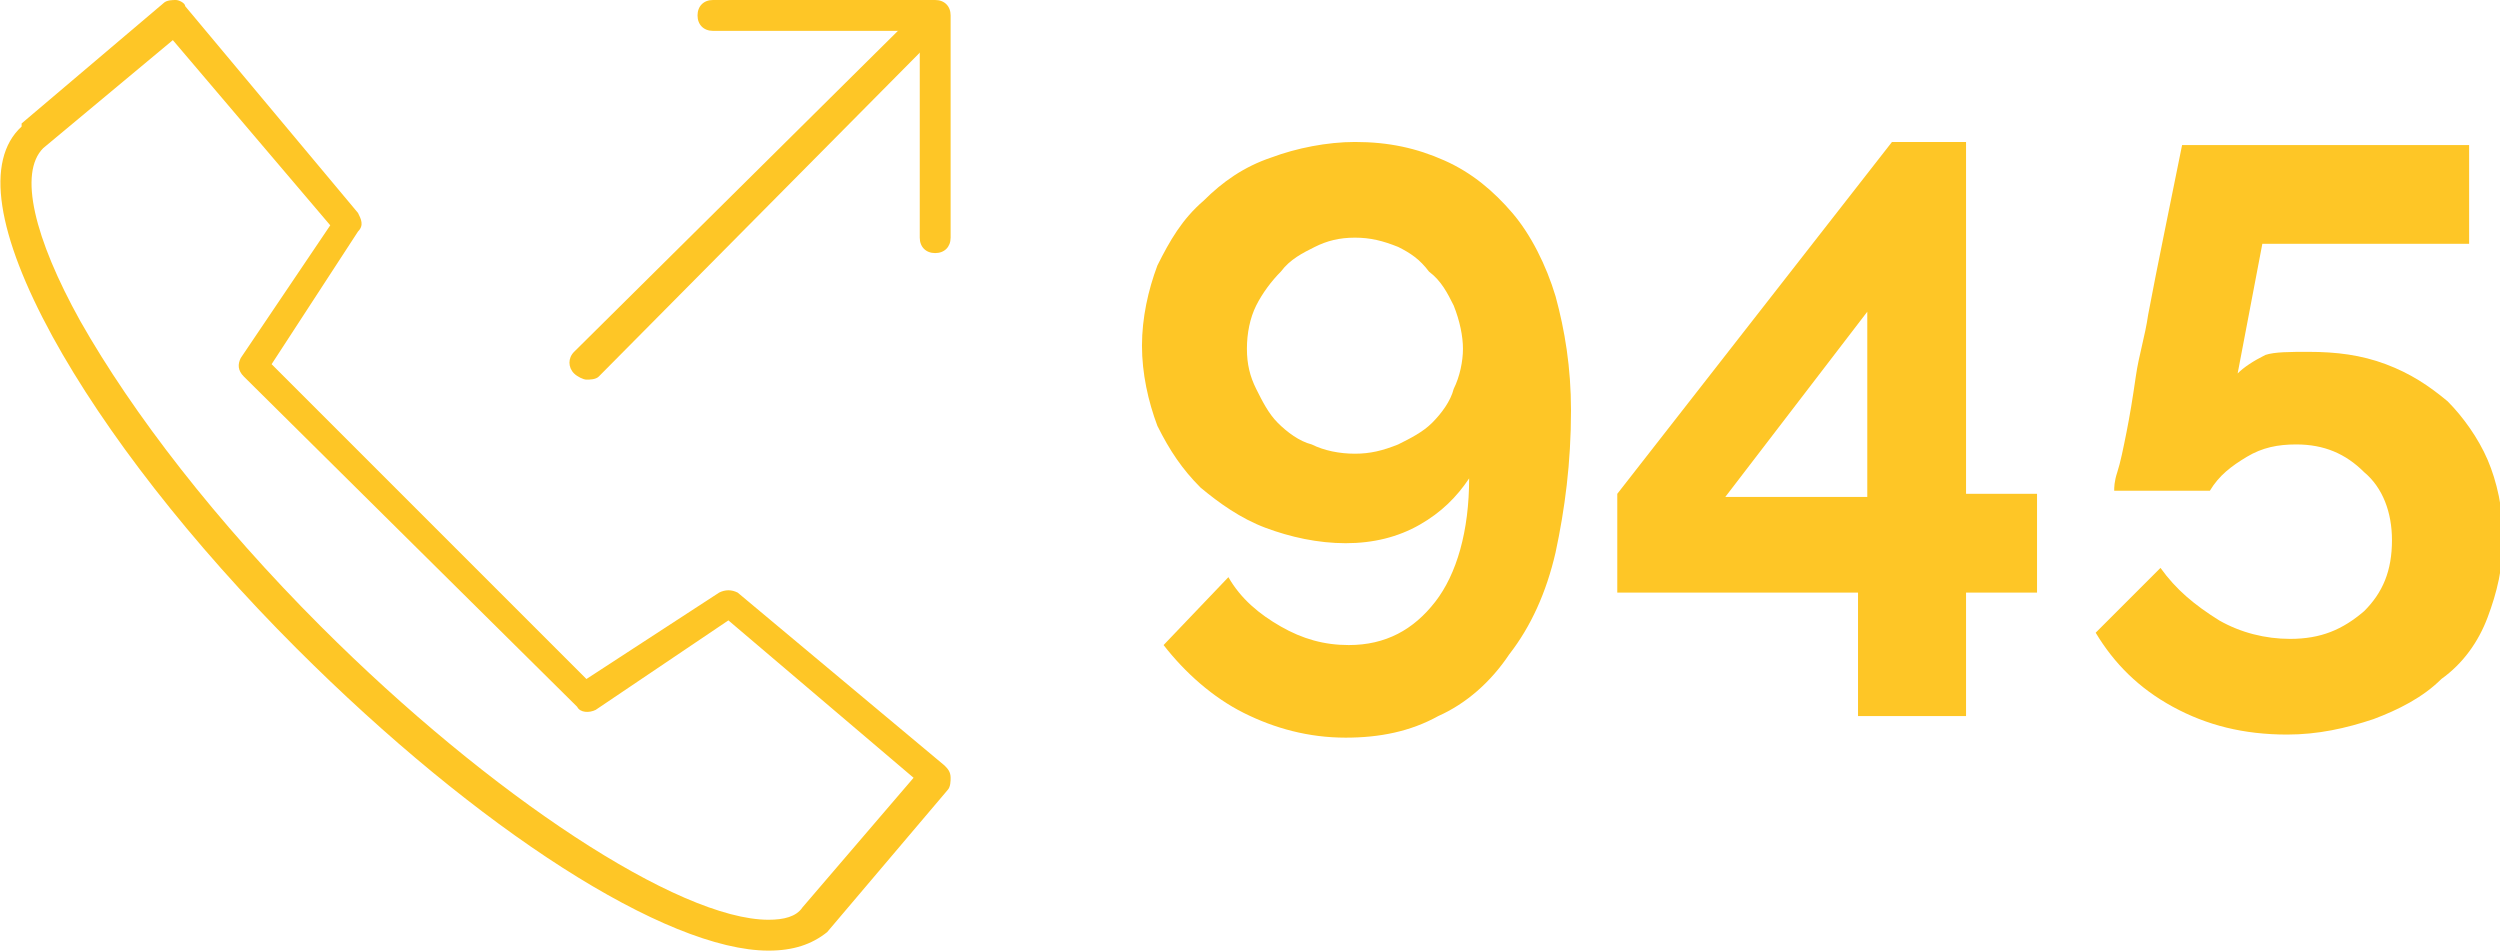
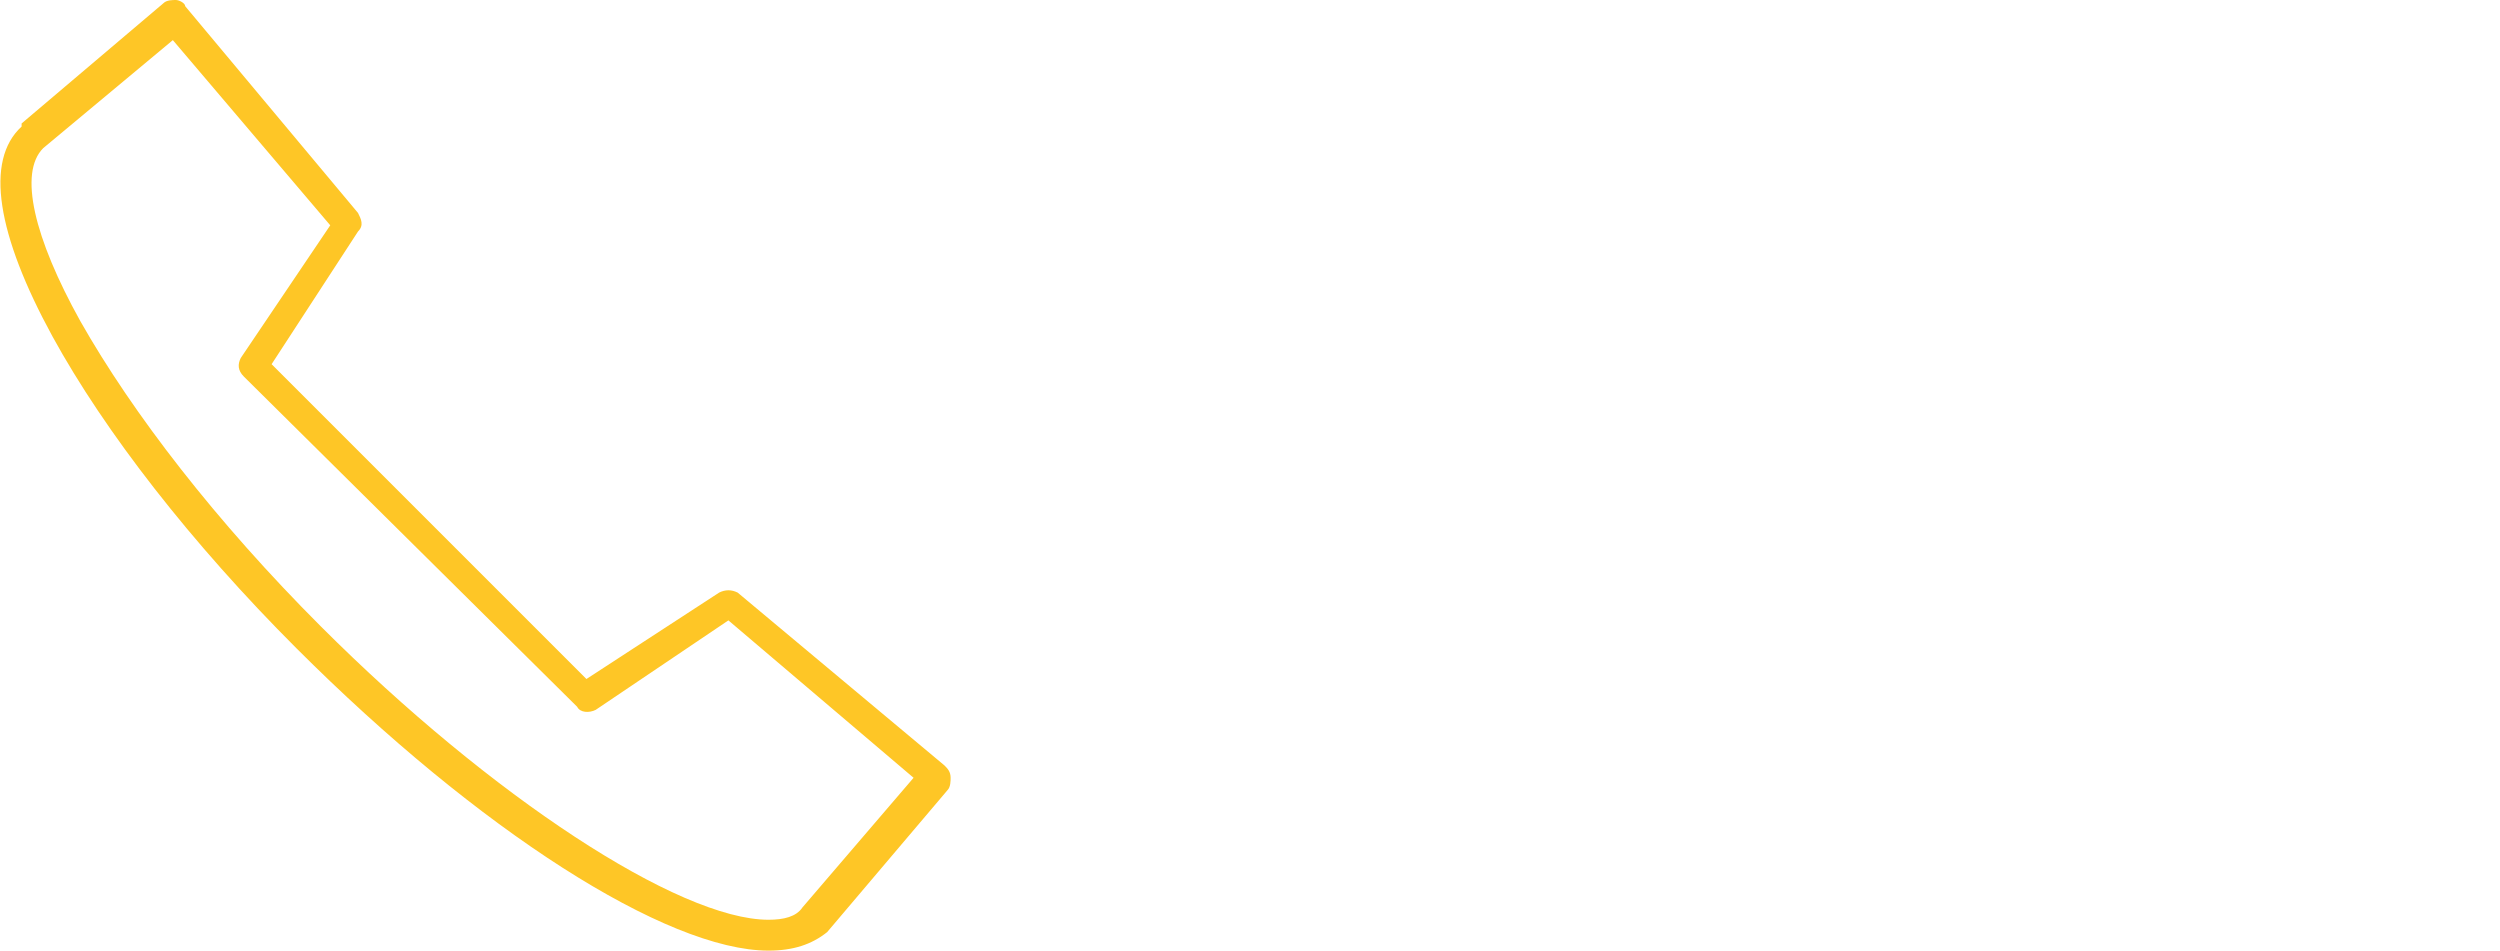
<svg xmlns="http://www.w3.org/2000/svg" version="1.1" id="Layer_1" x="0px" y="0px" viewBox="0 0 81 30.8" style="enable-background:new 0 0 81 30.8;" xml:space="preserve">
  <style type="text/css">
	.st0{fill:#FEC626;}
</style>
  <g id="XMLID_4015_">
    <g id="XMLID_4016_">
      <g id="XMLID_4023_">
        <path id="XMLID_4024_" class="st0" d="M24.9,30.8c-3.3,0-9.4-3.9-15.3-9.8c-3.4-3.4-6.2-7-7.9-10.1c-1.8-3.3-2.2-5.7-1-6.8L0.7,4     l4.6-3.9C5.4,0,5.6,0,5.7,0C5.8,0,6,0.1,6,0.2l5.6,6.7c0.1,0.2,0.2,0.4,0,0.6l-2.8,4.3l10.2,10.2l4.3-2.8c0.2-0.1,0.4-0.1,0.6,0     l6.7,5.6c0.1,0.1,0.2,0.2,0.2,0.4c0,0.1,0,0.3-0.1,0.4l-3.9,4.6c0,0,0,0,0,0C26.3,30.6,25.7,30.8,24.9,30.8z M1.4,4.8     C1.4,4.8,1.4,4.8,1.4,4.8c-0.8,0.8-0.3,2.9,1.2,5.6c1.7,3,4.4,6.5,7.8,9.9c5.5,5.5,11.6,9.5,14.5,9.5c0.5,0,0.9-0.1,1.1-0.4     l3.6-4.2l-6-5.1L19.3,23c-0.2,0.1-0.5,0.1-0.6-0.1L7.9,12.2c-0.2-0.2-0.2-0.4-0.1-0.6l2.9-4.3l-5.1-6L1.4,4.8z" />
      </g>
      <g id="XMLID_4017_">
        <g id="XMLID_4018_">
          <g id="XMLID_4021_">
-             <path id="XMLID_4022_" class="st0" d="M30.3,8.2c-0.3,0-0.5-0.2-0.5-0.5V1h-6.7c-0.3,0-0.5-0.2-0.5-0.5S22.8,0,23.1,0h7.2       c0.3,0,0.5,0.2,0.5,0.5v7.2C30.8,8,30.6,8.2,30.3,8.2z" />
-           </g>
+             </g>
          <g id="XMLID_4019_">
-             <path id="XMLID_4020_" class="st0" d="M19,12.3c-0.1,0-0.3-0.1-0.4-0.2c-0.2-0.2-0.2-0.5,0-0.7L29.9,0.2c0.2-0.2,0.5-0.2,0.7,0       c0.2,0.2,0.2,0.5,0,0.7L19.4,12.2C19.3,12.3,19.1,12.3,19,12.3z" />
-           </g>
+             </g>
        </g>
      </g>
    </g>
    <g id="XMLID_27_">
-       <path id="XMLID_33_" class="st0" d="M37,11.2c0-0.9,0.2-1.8,0.5-2.6c0.4-0.8,0.8-1.5,1.5-2.1c0.6-0.6,1.3-1.1,2.2-1.4    c0.8-0.3,1.8-0.5,2.7-0.5c1.1,0,2,0.2,2.9,0.6c0.9,0.4,1.6,1,2.2,1.7c0.6,0.7,1.1,1.7,1.4,2.7c0.3,1.1,0.5,2.3,0.5,3.7    c0,1.7-0.2,3.2-0.5,4.6c-0.3,1.3-0.8,2.4-1.5,3.3c-0.6,0.9-1.4,1.6-2.3,2c-0.9,0.5-1.9,0.7-3,0.7c-1.2,0-2.3-0.3-3.3-0.8    c-1-0.5-1.9-1.3-2.6-2.2l2.1-2.2c0.4,0.7,1,1.2,1.7,1.6c0.7,0.4,1.4,0.6,2.2,0.6c1.2,0,2.1-0.5,2.8-1.4c0.7-0.9,1.1-2.3,1.1-4    c-0.4,0.6-0.9,1.1-1.6,1.5c-0.7,0.4-1.5,0.6-2.4,0.6c-0.9,0-1.8-0.2-2.6-0.5c-0.8-0.3-1.5-0.8-2.1-1.3c-0.6-0.6-1-1.2-1.4-2    C37.2,13,37,12.1,37,11.2z M43.9,7.7c-0.5,0-0.9,0.1-1.3,0.3c-0.4,0.2-0.8,0.4-1.1,0.8c-0.3,0.3-0.6,0.7-0.8,1.1s-0.3,0.9-0.3,1.4    s0.1,0.9,0.3,1.3c0.2,0.4,0.4,0.8,0.7,1.1c0.3,0.3,0.7,0.6,1.1,0.7c0.4,0.2,0.9,0.3,1.4,0.3c0.5,0,0.9-0.1,1.4-0.3    c0.4-0.2,0.8-0.4,1.1-0.7c0.3-0.3,0.6-0.7,0.7-1.1c0.2-0.4,0.3-0.9,0.3-1.3s-0.1-0.9-0.3-1.4c-0.2-0.4-0.4-0.8-0.8-1.1    C46,8.4,45.7,8.2,45.3,8C44.8,7.8,44.4,7.7,43.9,7.7z" />
-       <path id="XMLID_30_" class="st0" d="M60.2,23.2v-4h-7.8v-3.2l8.9-11.4h2.4v11.4h2.3v3.2h-2.3v4H60.2z M55.9,16.1h4.6v-6L55.9,16.1    z" />
-       <path id="XMLID_28_" class="st0" d="M74.8,11.4c0.9,0,1.7,0.1,2.5,0.4c0.8,0.3,1.4,0.7,2,1.2c0.5,0.5,1,1.2,1.3,1.9    c0.3,0.7,0.5,1.6,0.5,2.5c0,1-0.2,1.8-0.5,2.6c-0.3,0.8-0.8,1.5-1.5,2c-0.6,0.6-1.4,1-2.2,1.3c-0.9,0.3-1.8,0.5-2.8,0.5    c-1.4,0-2.6-0.3-3.7-0.9c-1.1-0.6-1.9-1.4-2.5-2.4l2.1-2.1c0.5,0.7,1.1,1.2,1.9,1.7c0.7,0.4,1.5,0.6,2.3,0.6c1,0,1.7-0.3,2.4-0.9    c0.6-0.6,0.9-1.3,0.9-2.3c0-0.9-0.3-1.7-0.9-2.2c-0.6-0.6-1.3-0.9-2.2-0.9c-0.6,0-1.1,0.1-1.6,0.4c-0.5,0.3-0.9,0.6-1.2,1.1h-3.1    c0-0.1,0-0.3,0.1-0.6c0.1-0.3,0.2-0.8,0.3-1.3c0.1-0.5,0.2-1.1,0.3-1.8c0.1-0.7,0.3-1.3,0.4-2c0.3-1.6,0.7-3.5,1.1-5.5h9.3v3.2    h-6.7l-0.8,4.2c0.2-0.2,0.5-0.4,0.9-0.6C73.7,11.4,74.2,11.4,74.8,11.4z" />
-     </g>
+       </g>
  </g>
</svg>